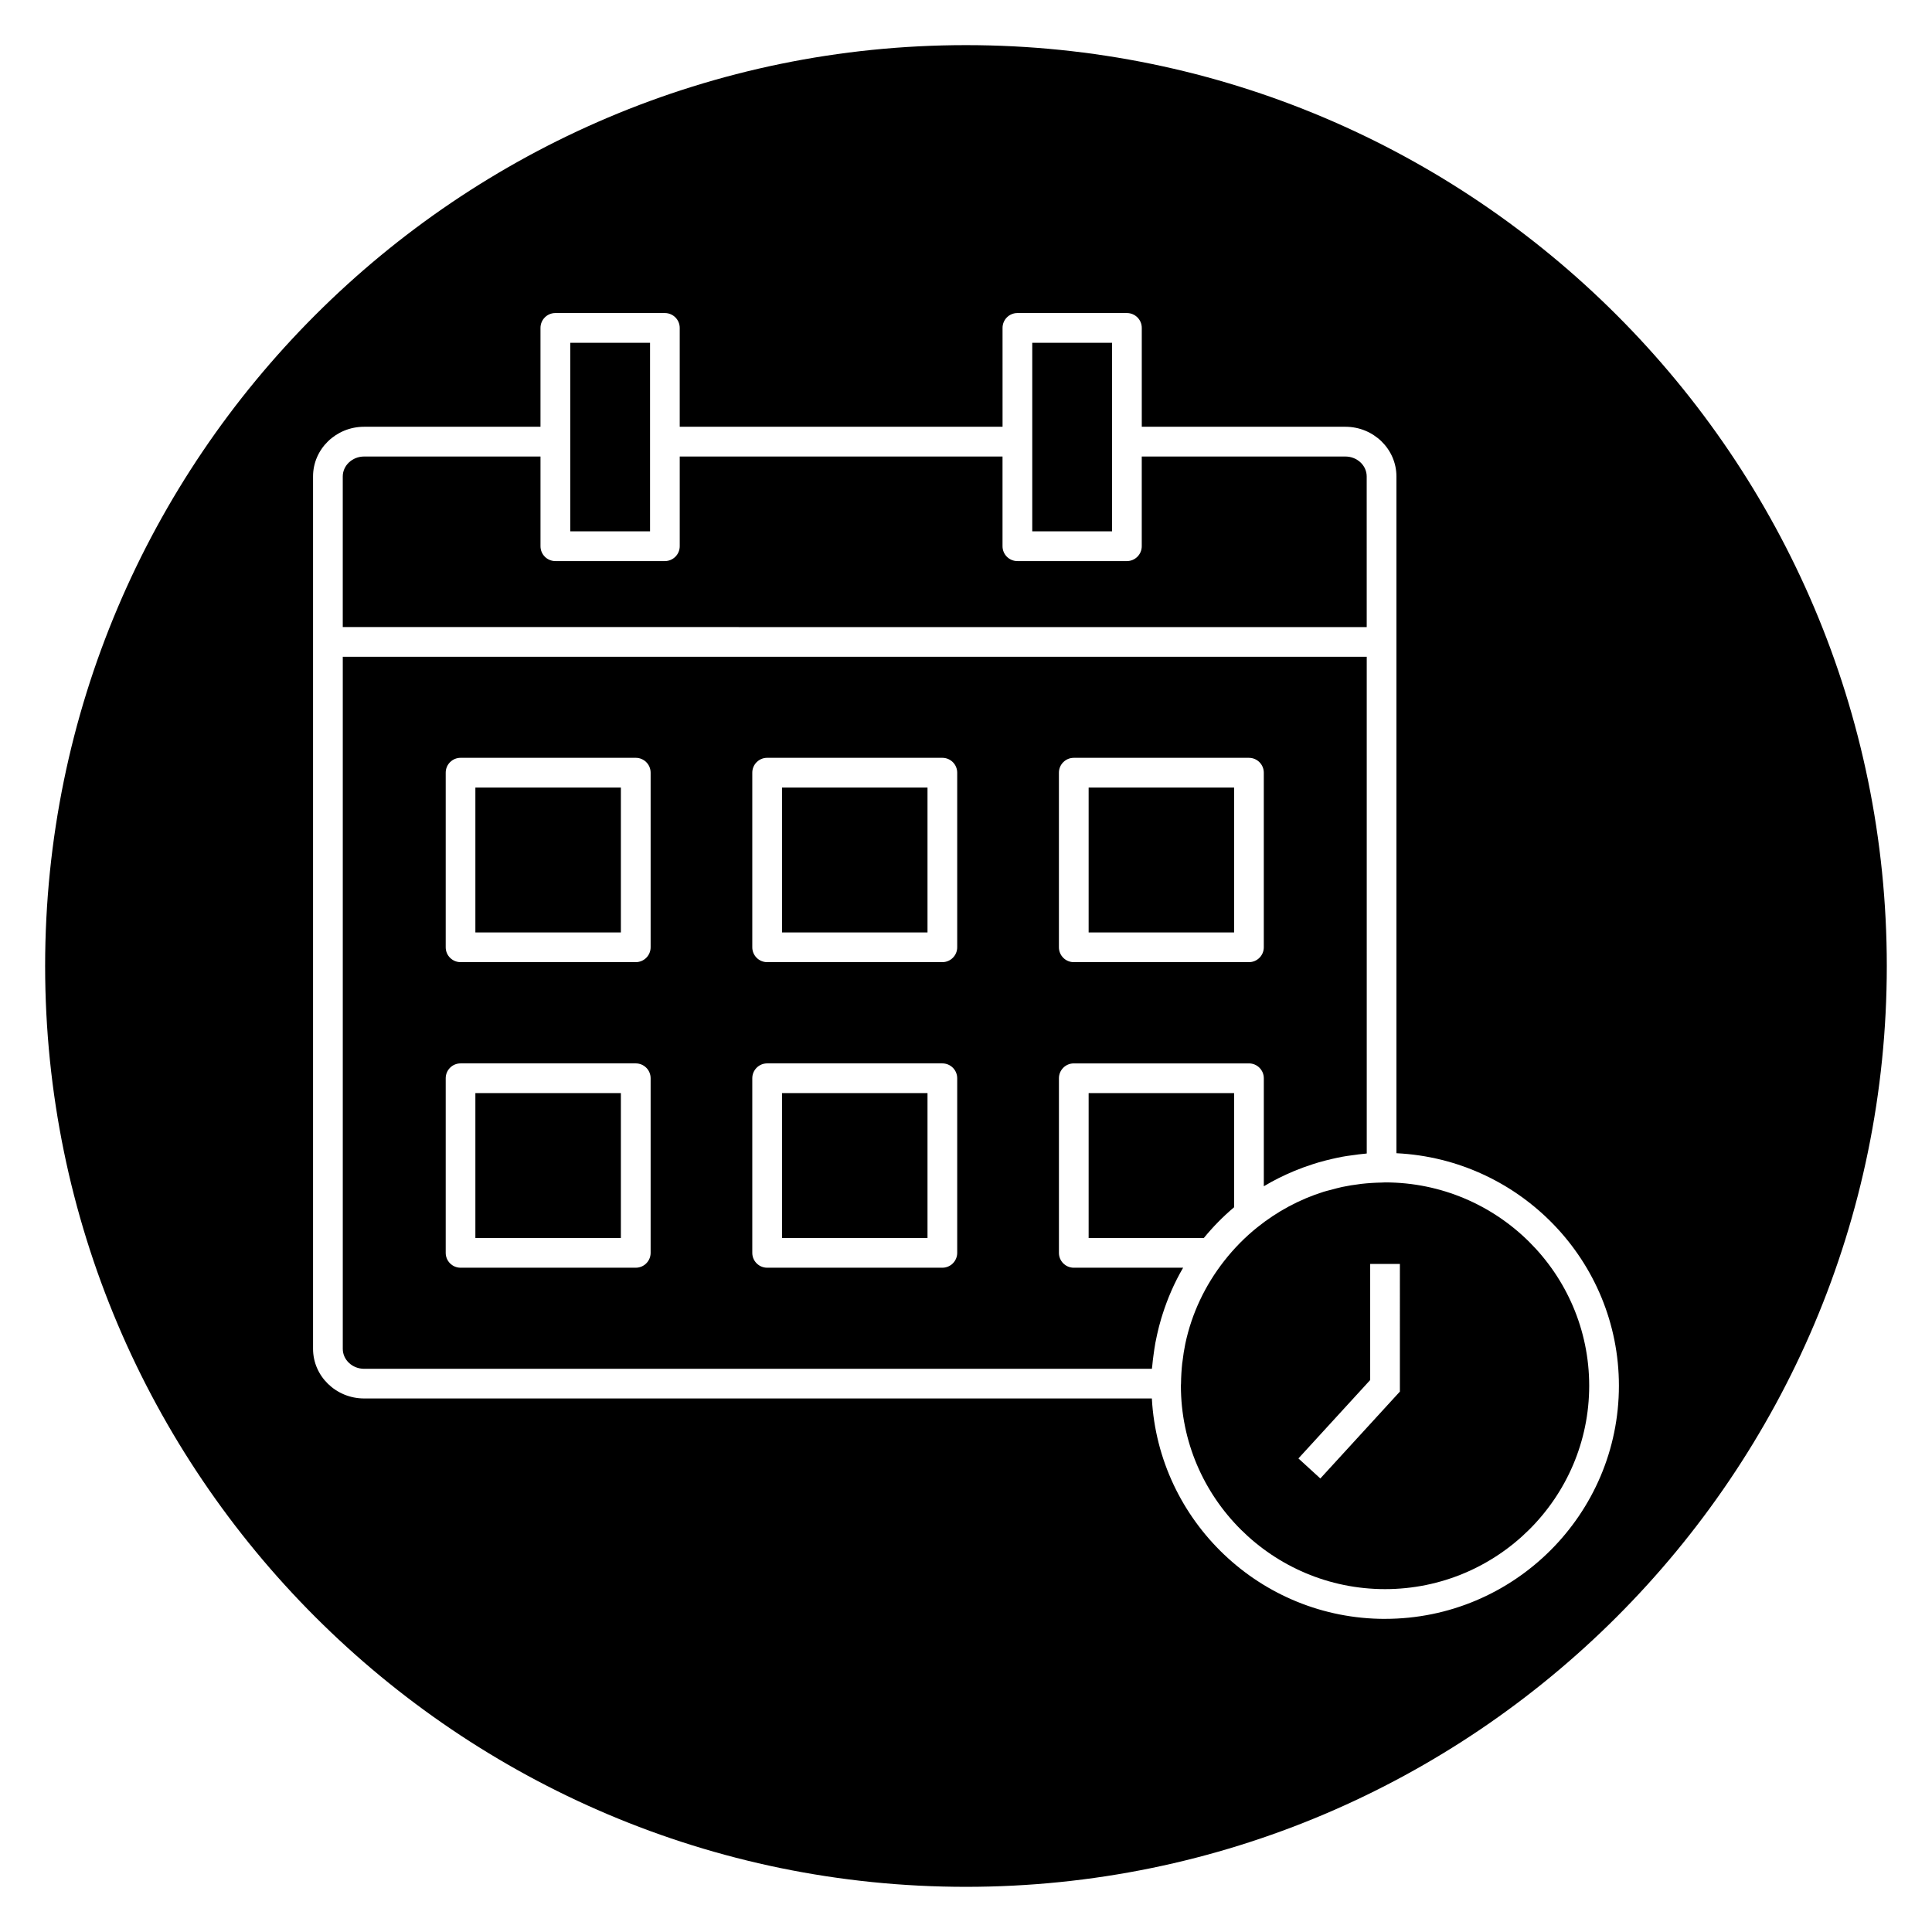
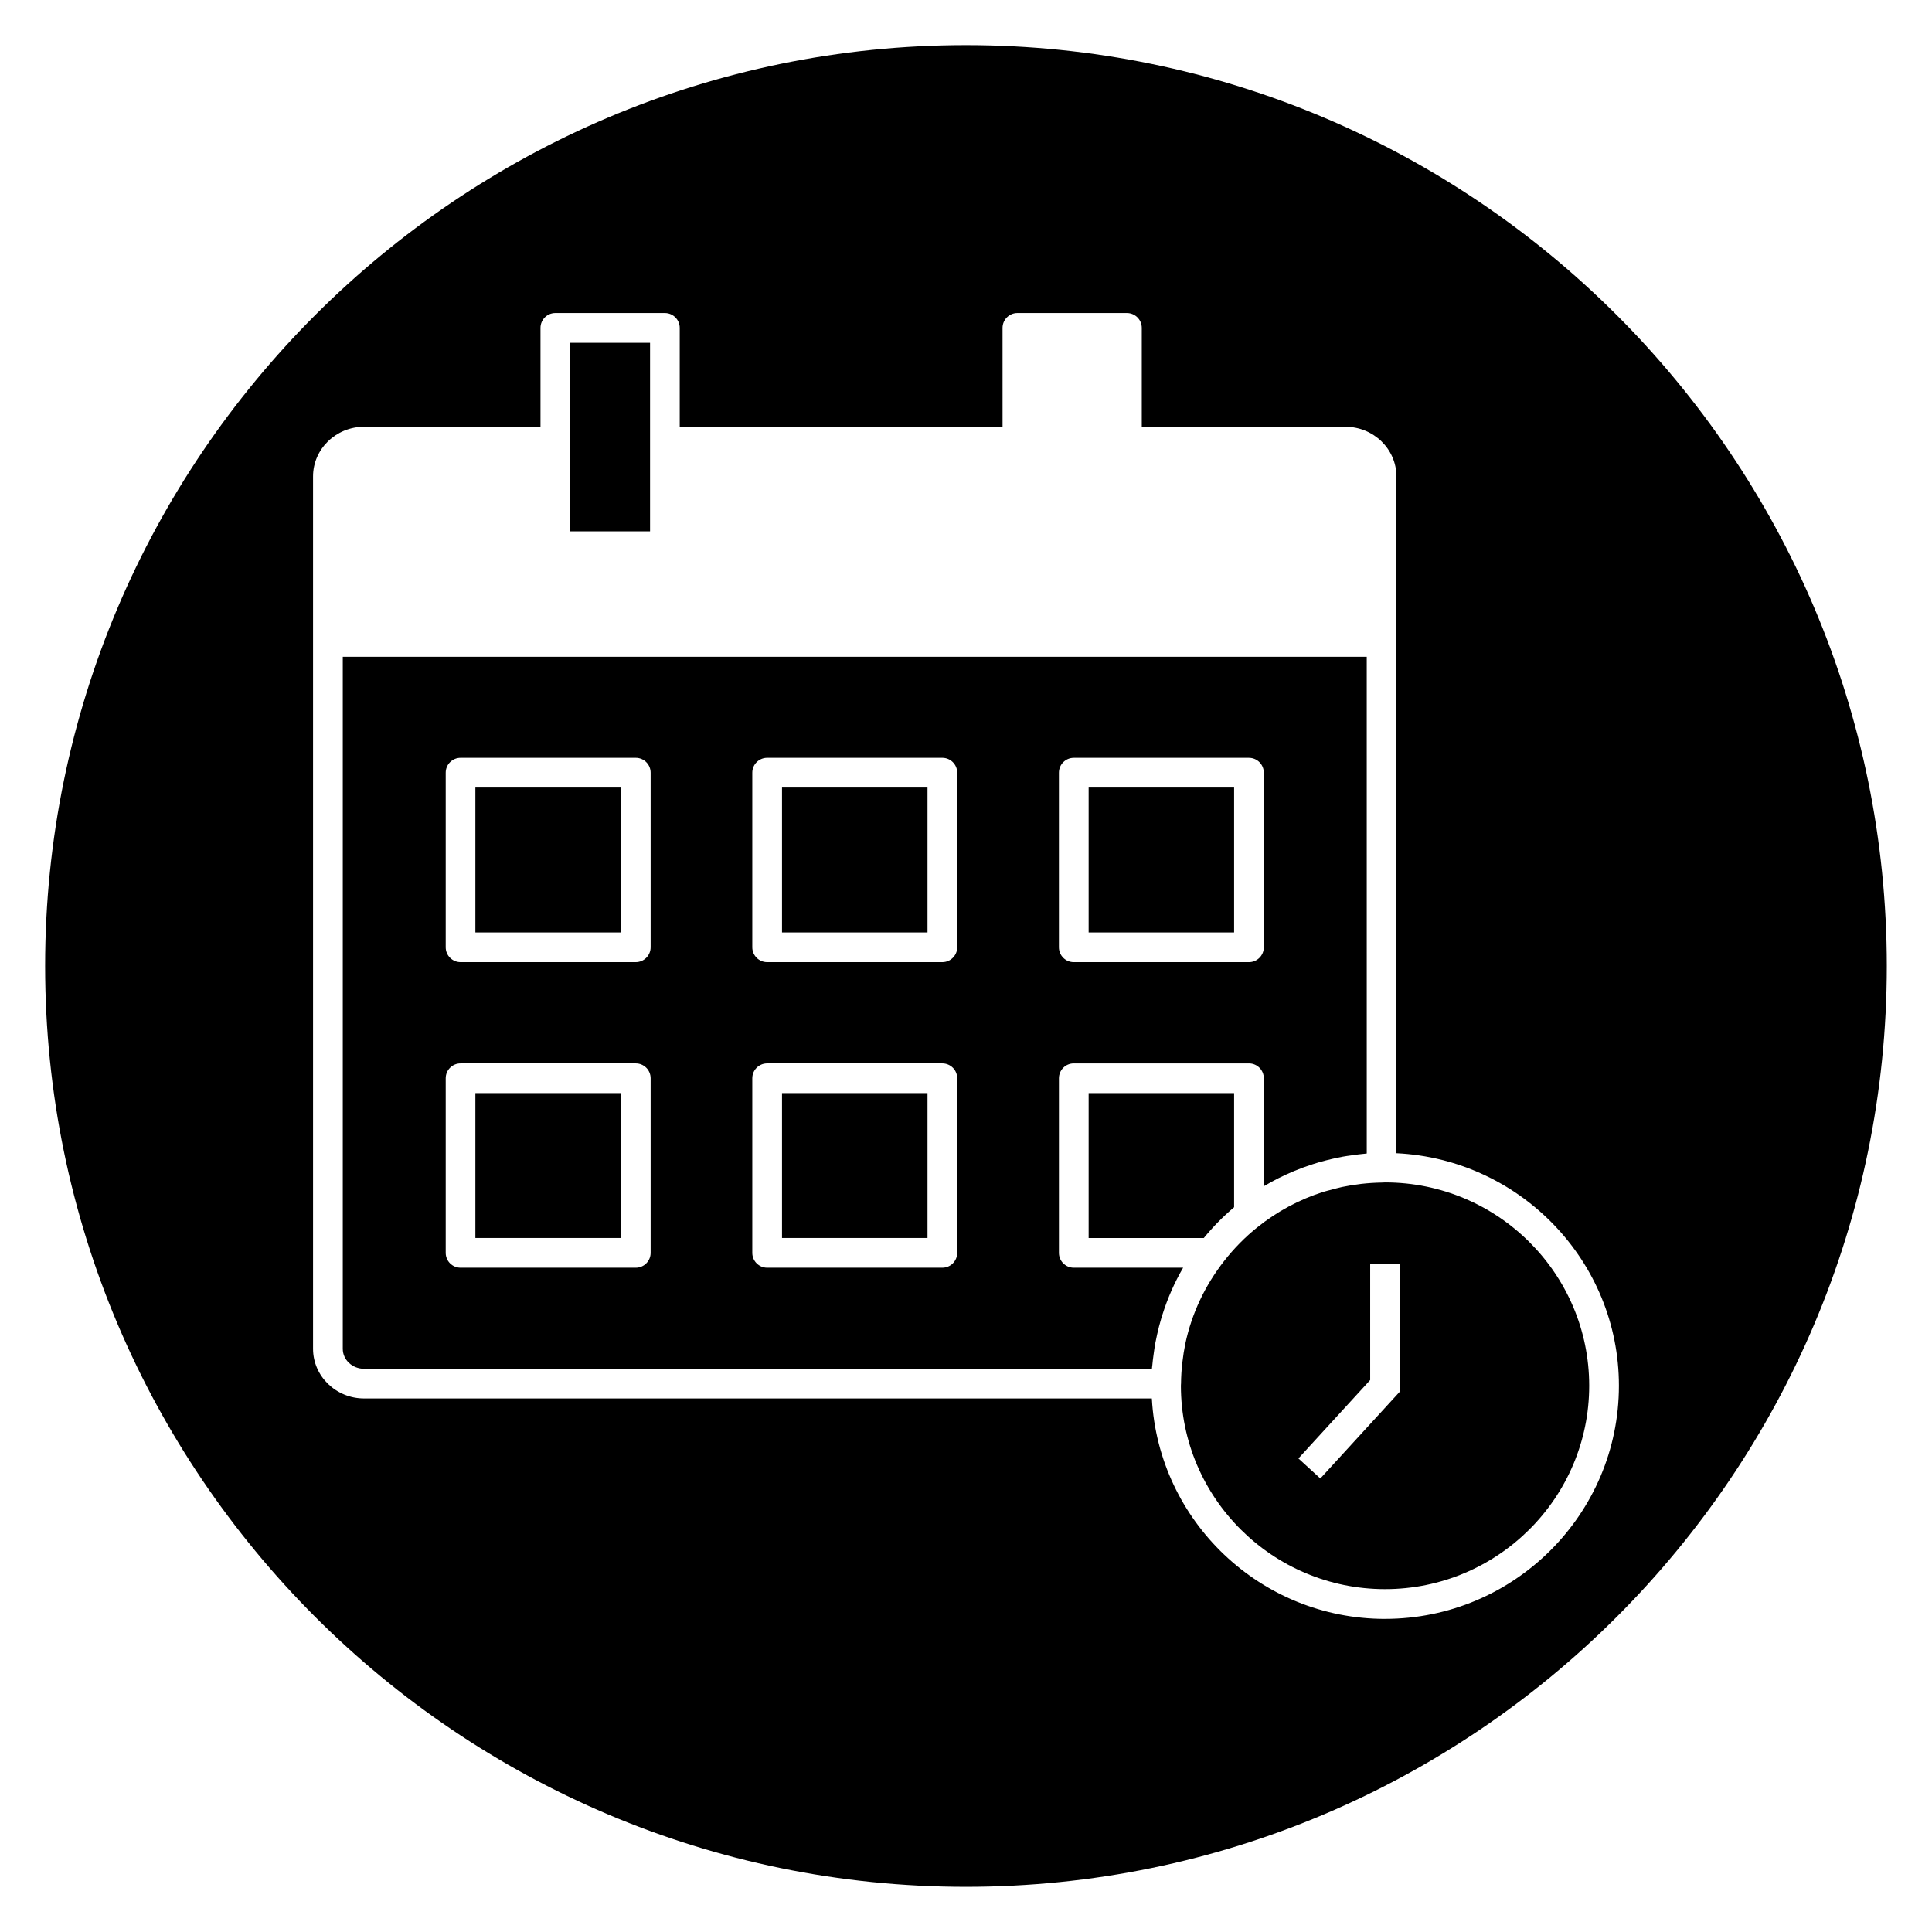
<svg xmlns="http://www.w3.org/2000/svg" fill="#000000" width="800px" height="800px" version="1.1" viewBox="144 144 512 512">
  <g>
    <path d="m351.24 433.68h38.559v38.398h-38.559z" />
    <path d="m269.98 352.71h38.559v38.398h-38.559z" />
-     <path d="m506.19 270.27c0-2.922-2.535-5.289-5.66-5.289h-53.953v23.773c0 2.172-1.762 3.938-3.938 3.938h-29.023c-2.172 0-3.938-1.762-3.938-3.938v-23.773h-85.543v23.773c0 2.172-1.762 3.938-3.938 3.938h-29.023c-2.172 0-3.938-1.762-3.938-3.938v-23.773h-46.742c-3.117 0-5.66 2.371-5.66 5.289v39.91l271.36 0.004z" />
    <path d="m269.98 433.68h38.559v38.398h-38.559z" />
    <path d="m351.24 352.71h38.559v38.398h-38.559z" />
    <path d="m432.5 352.71h38.551v38.398h-38.551z" />
    <path d="m511.05 457.35c-0.285 0-0.559 0.039-0.844 0.039h-0.016c-1.836 0.031-3.644 0.148-5.422 0.348-0.125 0.016-0.25 0.039-0.387 0.055-1.598 0.188-3.164 0.449-4.715 0.77-0.977 0.211-1.93 0.48-2.883 0.738-0.652 0.172-1.324 0.324-1.961 0.52-6.473 2.031-12.406 5.258-17.578 9.398-3.25 2.598-6.219 5.613-8.84 8.965-4.977 6.359-8.582 13.824-10.297 21.988-0.316 1.527-0.551 3.086-0.738 4.66-0.016 0.148-0.055 0.301-0.07 0.449-0.188 1.777-0.301 3.59-0.316 5.422 0 0.008-0.008 0.016-0.008 0.023 0 0.172-0.023 0.34-0.023 0.504 0 29.727 24.27 53.906 54.098 53.906 29.836 0 54.105-24.184 54.105-53.906-0.004-29.723-24.273-53.879-54.105-53.879zm3.934 55.434-21.082 23.027-5.809-5.312 19.02-20.773v-30.766h7.871z" />
-     <path d="m438.71 284.81v-49.965h-21.152v49.965z" />
    <path d="m400 155.96c-134.57 0-244.04 109.48-244.04 244.04 0 134.55 109.47 244.03 244.03 244.03s244.03-109.48 244.03-244.03c0.004-134.56-109.46-244.04-244.03-244.04zm111.05 417.06c-33.031 0-60.023-25.914-61.797-58.41l-208.76-0.004c-7.453 0-13.531-5.902-13.531-13.16v-231.19c0-7.258 6.07-13.16 13.531-13.16h46.742v-26.199c0-2.172 1.762-3.938 3.938-3.938h29.023c2.172 0 3.938 1.762 3.938 3.938v26.199h85.555l-0.004-26.199c0-2.172 1.762-3.938 3.938-3.938h29.023c2.172 0 3.938 1.762 3.938 3.938v26.199h53.953c7.453 0 13.531 5.902 13.531 13.16v179.36c32.77 1.582 58.961 28.574 58.961 61.621-0.004 34.066-27.809 61.777-61.98 61.777z" />
    <path d="m449.35 506.07c0.086-1.047 0.219-2.086 0.363-3.117 0.133-1.039 0.293-2.078 0.473-3.094 0.141-0.746 0.301-1.488 0.465-2.227 0.309-1.395 0.66-2.769 1.062-4.125 0.109-0.355 0.211-0.715 0.332-1.07 1.387-4.394 3.211-8.582 5.496-12.477h-28.977c-2.172 0-3.938-1.762-3.938-3.938v-46.273c0-2.172 1.762-3.938 3.938-3.938h46.422c2.172 0 3.938 1.762 3.938 3.938v28.621c2.543-1.527 5.211-2.852 7.973-4.008 0.047-0.023 0.102-0.039 0.148-0.062 1.59-0.652 3.203-1.25 4.863-1.777 0.504-0.164 1.008-0.324 1.52-0.473 1.172-0.34 2.371-0.645 3.574-0.922 0.898-0.203 1.785-0.41 2.699-0.574 0.805-0.148 1.621-0.262 2.441-0.371 1.242-0.18 2.481-0.348 3.746-0.457 0.109-0.008 0.211-0.031 0.316-0.039l-0.004-131.64h-271.36v183.41c0 2.922 2.535 5.289 5.66 5.289h208.77c0.008-0.234 0.047-0.449 0.07-0.676zm-24.727-157.3c0-2.172 1.762-3.938 3.938-3.938h46.422c2.172 0 3.938 1.762 3.938 3.938v46.273c0 2.172-1.762 3.938-3.938 3.938h-46.422c-2.172 0-3.938-1.762-3.938-3.938zm-108.2 127.25c0 2.172-1.762 3.938-3.938 3.938h-46.43c-2.172 0-3.938-1.762-3.938-3.938v-46.273c0-2.172 1.762-3.938 3.938-3.938h46.43c2.172 0 3.938 1.762 3.938 3.938zm0-80.98c0 2.172-1.762 3.938-3.938 3.938h-46.43c-2.172 0-3.938-1.762-3.938-3.938v-46.273c0-2.172 1.762-3.938 3.938-3.938h46.43c2.172 0 3.938 1.762 3.938 3.938zm81.246 80.98c0 2.172-1.762 3.938-3.938 3.938h-46.43c-2.172 0-3.938-1.762-3.938-3.938v-46.273c0-2.172 1.762-3.938 3.938-3.938h46.43c2.172 0 3.938 1.762 3.938 3.938zm0-80.98c0 2.172-1.762 3.938-3.938 3.938h-46.43c-2.172 0-3.938-1.762-3.938-3.938v-46.273c0-2.172 1.762-3.938 3.938-3.938h46.43c2.172 0 3.938 1.762 3.938 3.938z" />
    <path d="m316.27 284.81v-49.965h-21.145v49.965z" />
    <path d="m432.5 472.09h30.52c2.426-2.961 5.102-5.699 8.031-8.156v-30.254h-38.551z" />
  </g>
</svg>